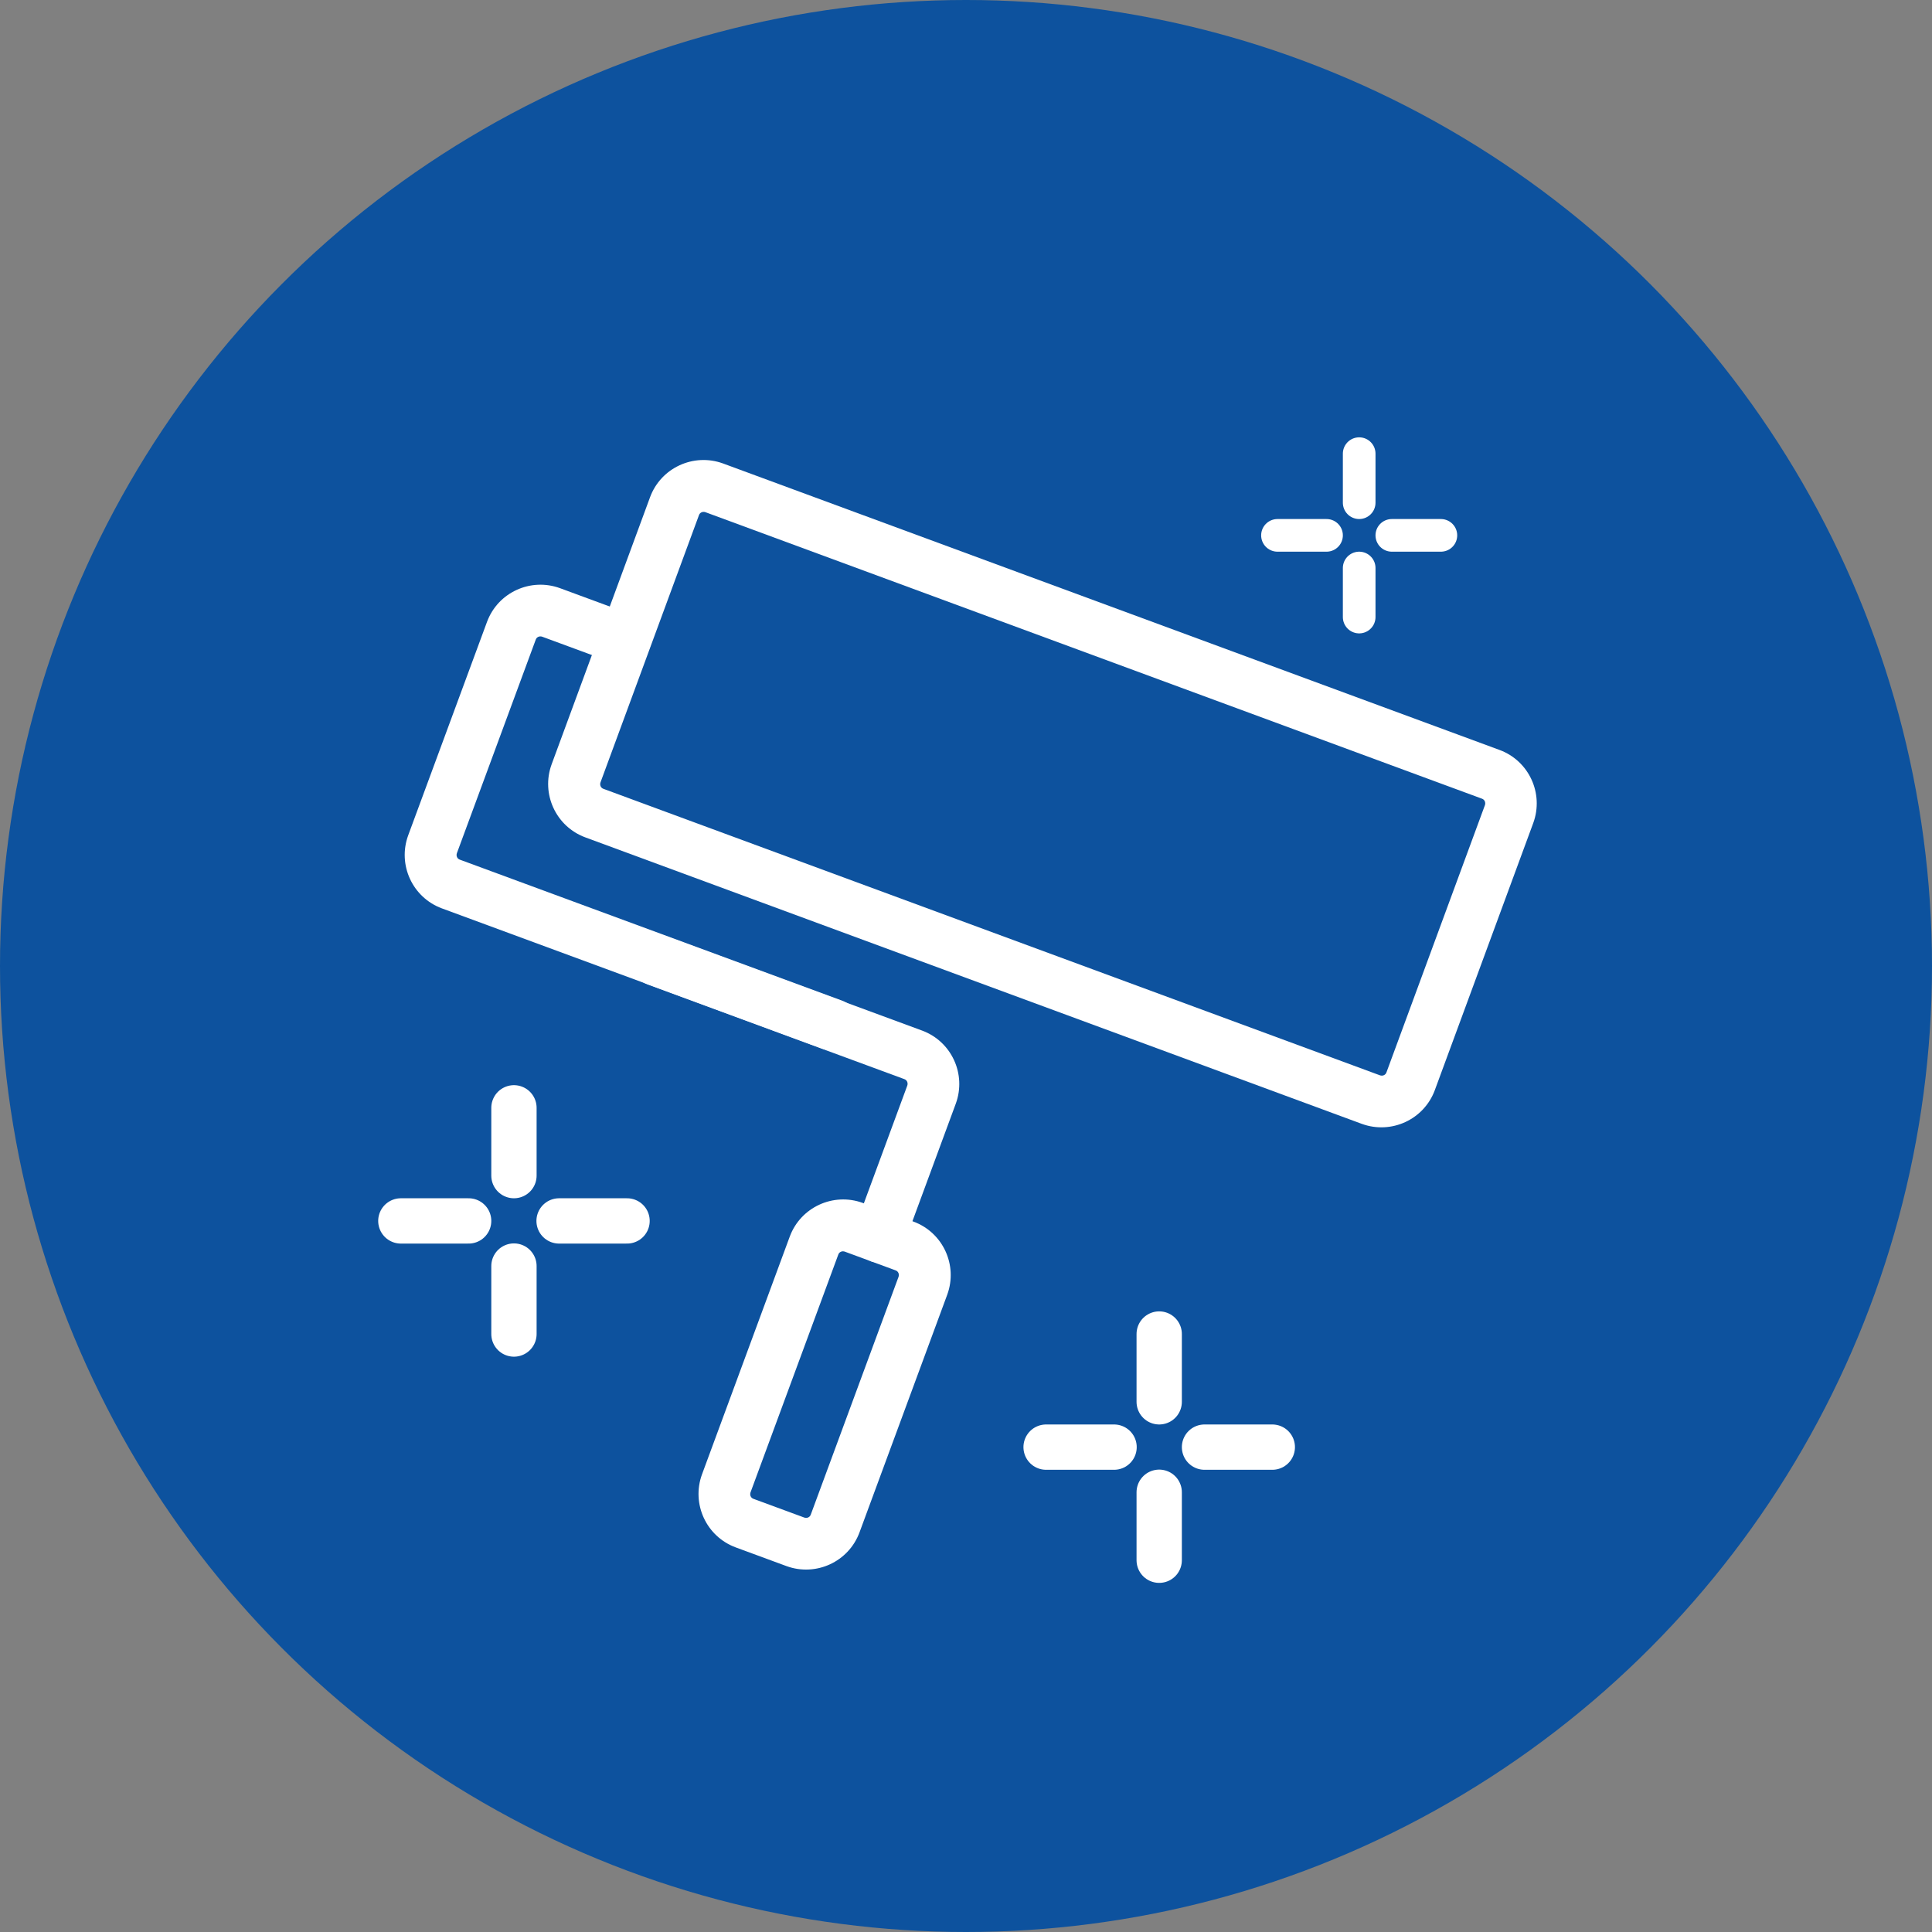
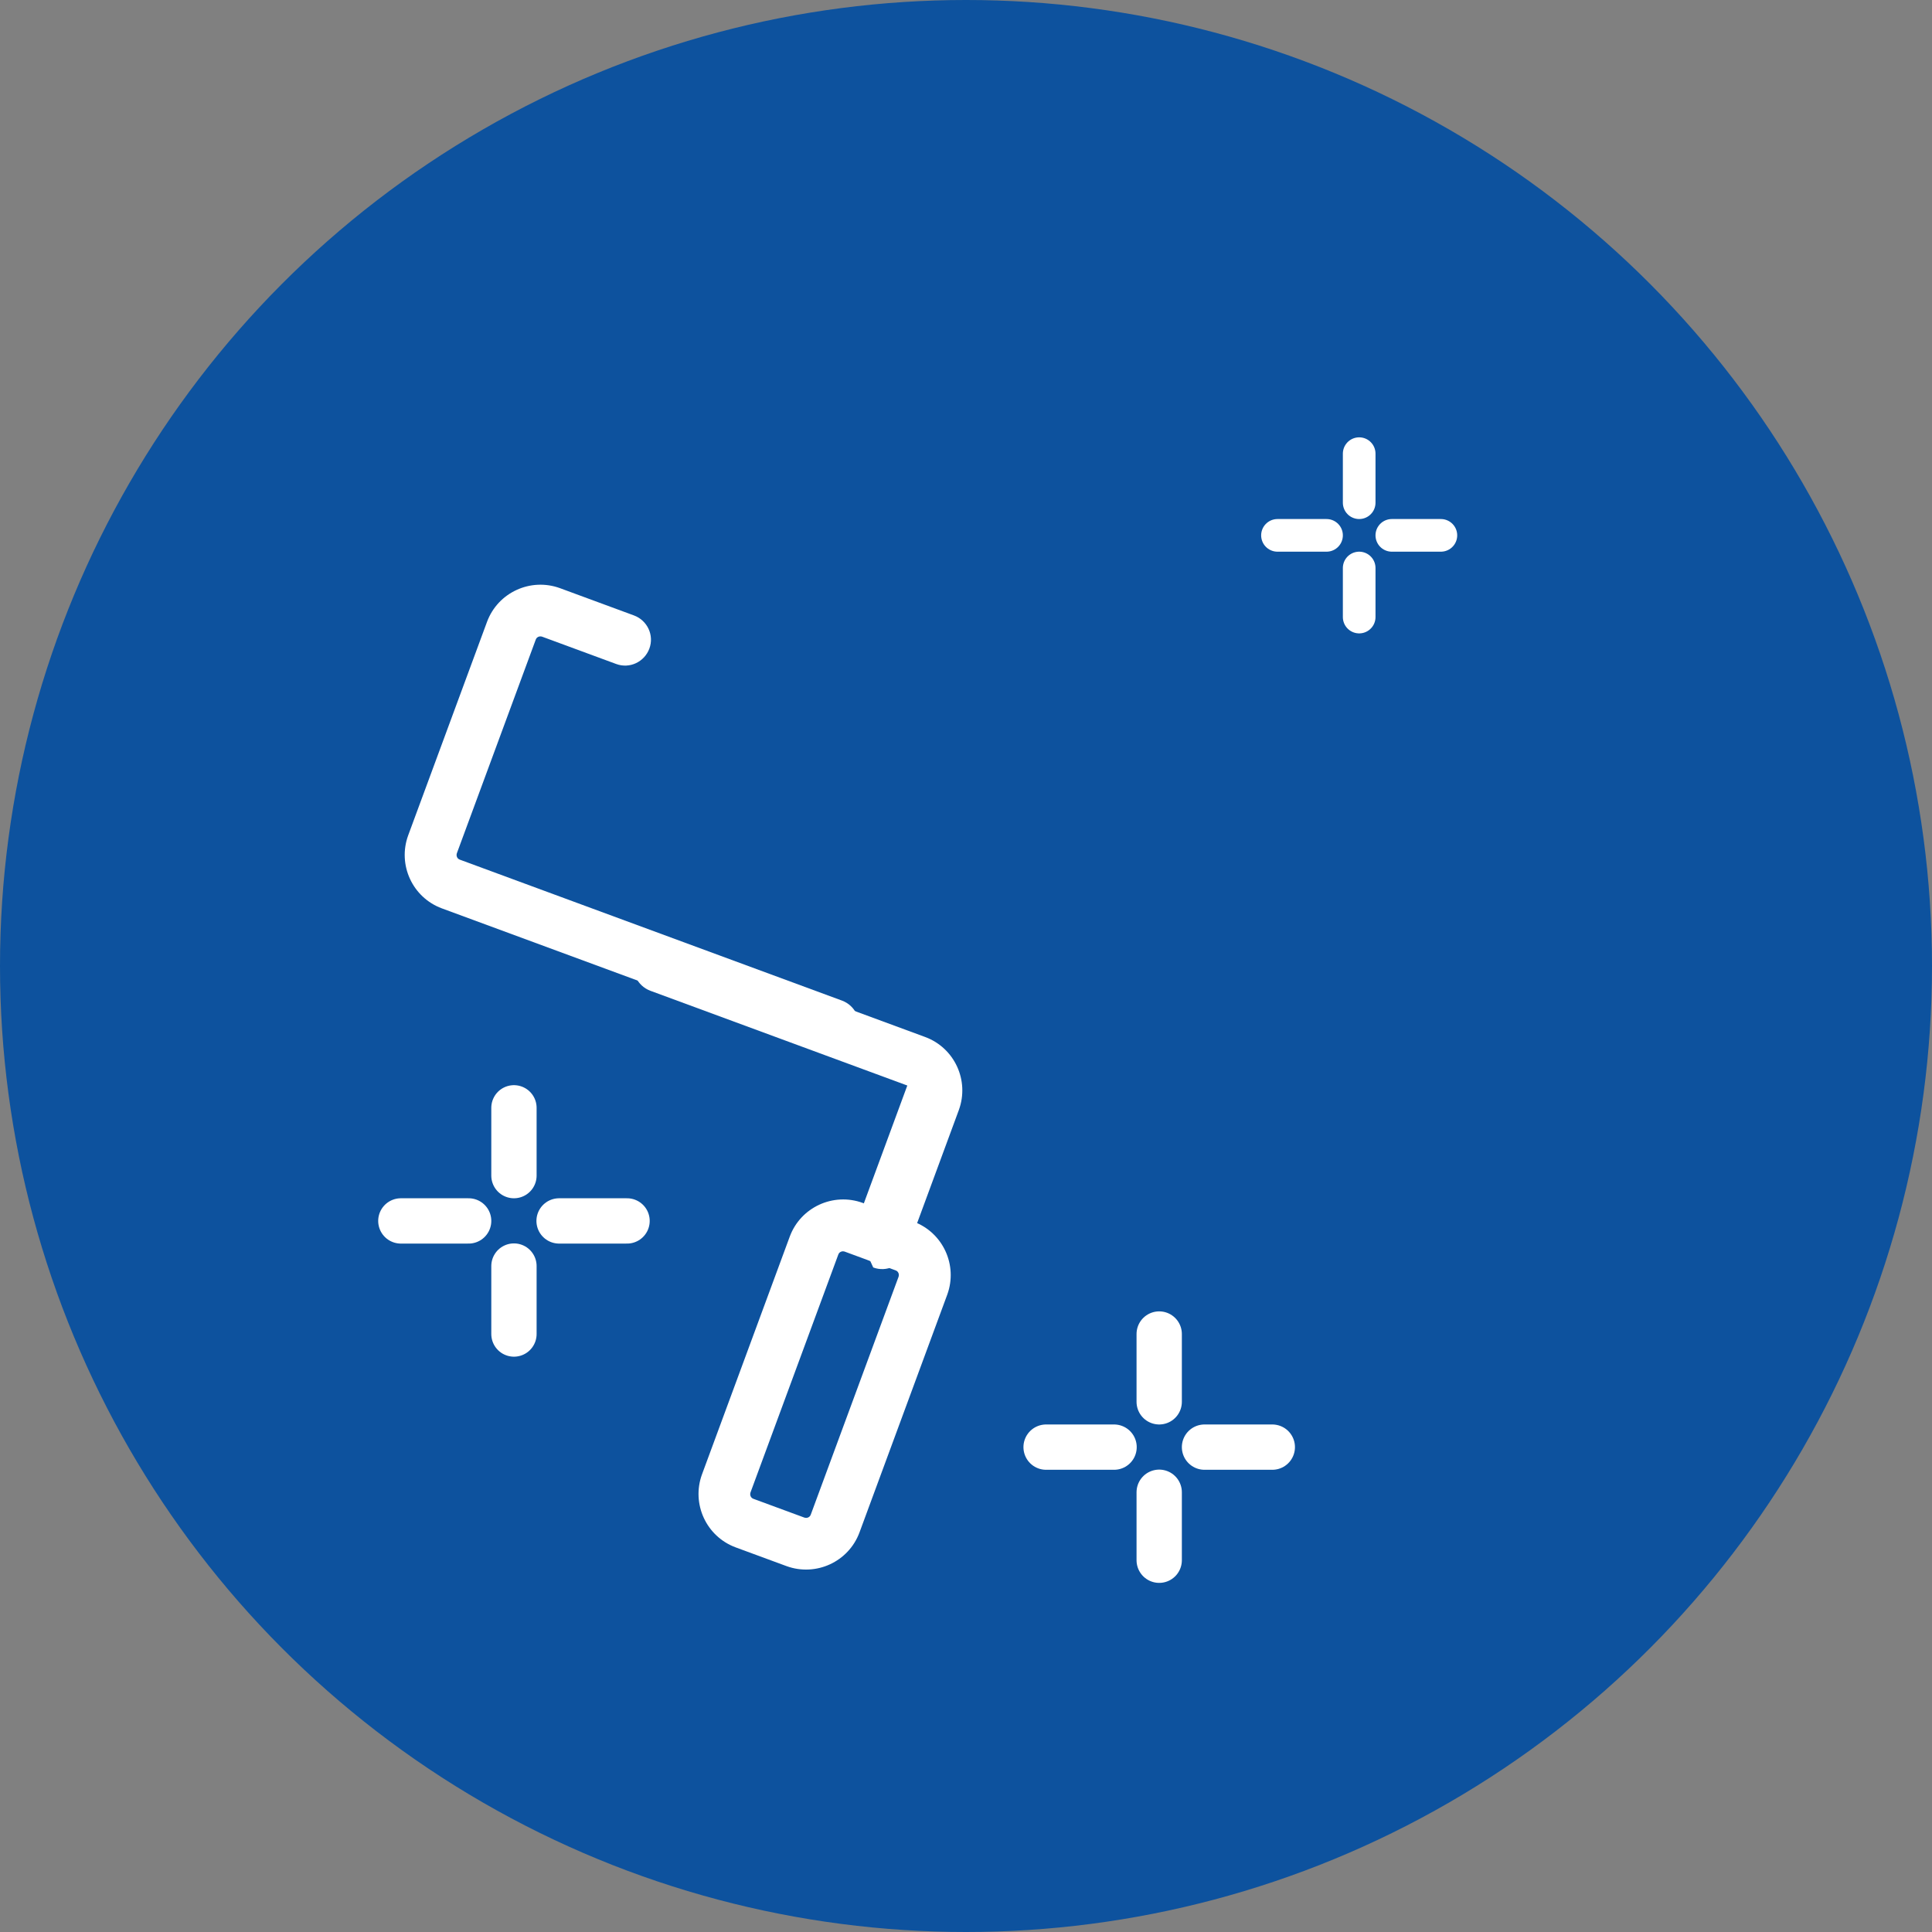
<svg xmlns="http://www.w3.org/2000/svg" id="Layer_1" data-name="Layer 1" viewBox="0 0 108.3 108.3">
  <rect x="0" y="0" width="108.3" height="108.3" fill="#808080" stroke="none" />
  <defs>
    <style>
      .cls-1 {
        fill: #0d529e;
      }

      .cls-1, .cls-2 {
        stroke-width: 0px;
      }

      .cls-3 {
        stroke-width: 1.83px;
      }

      .cls-3, .cls-4 {
        fill: none;
        stroke: #fff;
        stroke-linecap: round;
        stroke-linejoin: round;
      }

      .cls-4 {
        stroke-width: 2.54px;
      }

      .cls-2 {
        fill: #fff;
      }
    </style>
  </defs>
  <circle class="cls-1" cx="54.15" cy="54.15" r="54.15" />
  <g>
    <line class="cls-3" x1="76.19" y1="25.43" x2="76.19" y2="28.18" />
    <line class="cls-3" x1="76.19" y1="31.84" x2="76.19" y2="34.59" />
    <line class="cls-3" x1="80.77" y1="30.01" x2="78.02" y2="30.01" />
    <line class="cls-3" x1="74.36" y1="30.01" x2="71.61" y2="30.01" />
    <line class="cls-4" x1="28.81" y1="62.1" x2="28.81" y2="65.9" />
    <line class="cls-4" x1="28.81" y1="70.97" x2="28.81" y2="74.78" />
    <line class="cls-4" x1="35.15" y1="68.44" x2="31.34" y2="68.44" />
    <line class="cls-4" x1="26.27" y1="68.44" x2="22.47" y2="68.44" />
    <line class="cls-4" x1="64.98" y1="74.78" x2="64.98" y2="78.58" />
    <line class="cls-4" x1="64.98" y1="83.65" x2="64.98" y2="87.46" />
    <line class="cls-4" x1="71.32" y1="81.12" x2="67.52" y2="81.12" />
    <line class="cls-4" x1="62.45" y1="81.12" x2="58.64" y2="81.12" />
  </g>
  <g>
-     <path class="cls-2" d="M76.34,63l-43.53-16.06c-1.65-.61-2.49-2.44-1.89-4.09l5.52-14.98c.61-1.65,2.44-2.49,4.09-1.89l43.53,16.06c1.65.61,2.49,2.44,1.89,4.09l-5.52,14.98c-.61,1.65-2.44,2.49-4.09,1.89ZM39.54,28.71c-.15-.05-.31.02-.36.17l-5.52,14.98c-.05.15.02.31.17.36l43.53,16.06c.15.05.31-.02.36-.17l5.52-14.98c.05-.15-.02-.31-.17-.36l-43.53-16.06Z" />
    <path class="cls-2" d="M44.09,87.79l-2.85-1.05c-1.65-.61-2.49-2.44-1.89-4.09l4.92-13.33c.61-1.65,2.44-2.49,4.09-1.89l2.85,1.05c1.65.61,2.49,2.44,1.89,4.09l-4.92,13.33c-.61,1.65-2.44,2.49-4.09,1.89ZM47.35,70.16c-.15-.05-.31.02-.36.17l-4.92,13.33c-.05.15.02.31.17.36l2.85,1.05c.15.05.31-.02.36-.17l4.92-13.33c.05-.15-.02-.31-.17-.36l-2.85-1.05Z" />
    <path class="cls-2" d="M46.19,58.82l-21.42-7.9c-1.65-.61-2.49-2.44-1.89-4.09l4.42-11.97c.61-1.65,2.44-2.49,4.09-1.89l4.15,1.53c.75.28,1.14,1.11.86,1.86-.28.75-1.11,1.14-1.86.86l-4.15-1.53c-.15-.05-.31.02-.36.17l-4.42,11.97c-.05.15.02.31.17.36l21.42,7.9c.75.28,1.14,1.11.86,1.86-.28.75-1.11,1.14-1.86.86Z" />
-     <path class="cls-2" d="M48.78,70.68c-.75-.28-1.14-1.11-.86-1.86l2.94-7.97c.05-.15-.02-.31-.17-.36l-14.4-5.31c-.75-.28-1.14-1.11-.86-1.86.28-.75,1.11-1.14,1.86-.86l14.4,5.31c1.65.61,2.49,2.44,1.89,4.09l-2.94,7.97c-.28.75-1.11,1.14-1.86.86Z" />
+     <path class="cls-2" d="M48.78,70.68c-.75-.28-1.14-1.11-.86-1.86l2.94-7.97l-14.4-5.31c-.75-.28-1.14-1.11-.86-1.86.28-.75,1.11-1.14,1.86-.86l14.4,5.31c1.65.61,2.49,2.44,1.89,4.09l-2.94,7.97c-.28.75-1.11,1.14-1.86.86Z" />
  </g>
</svg>